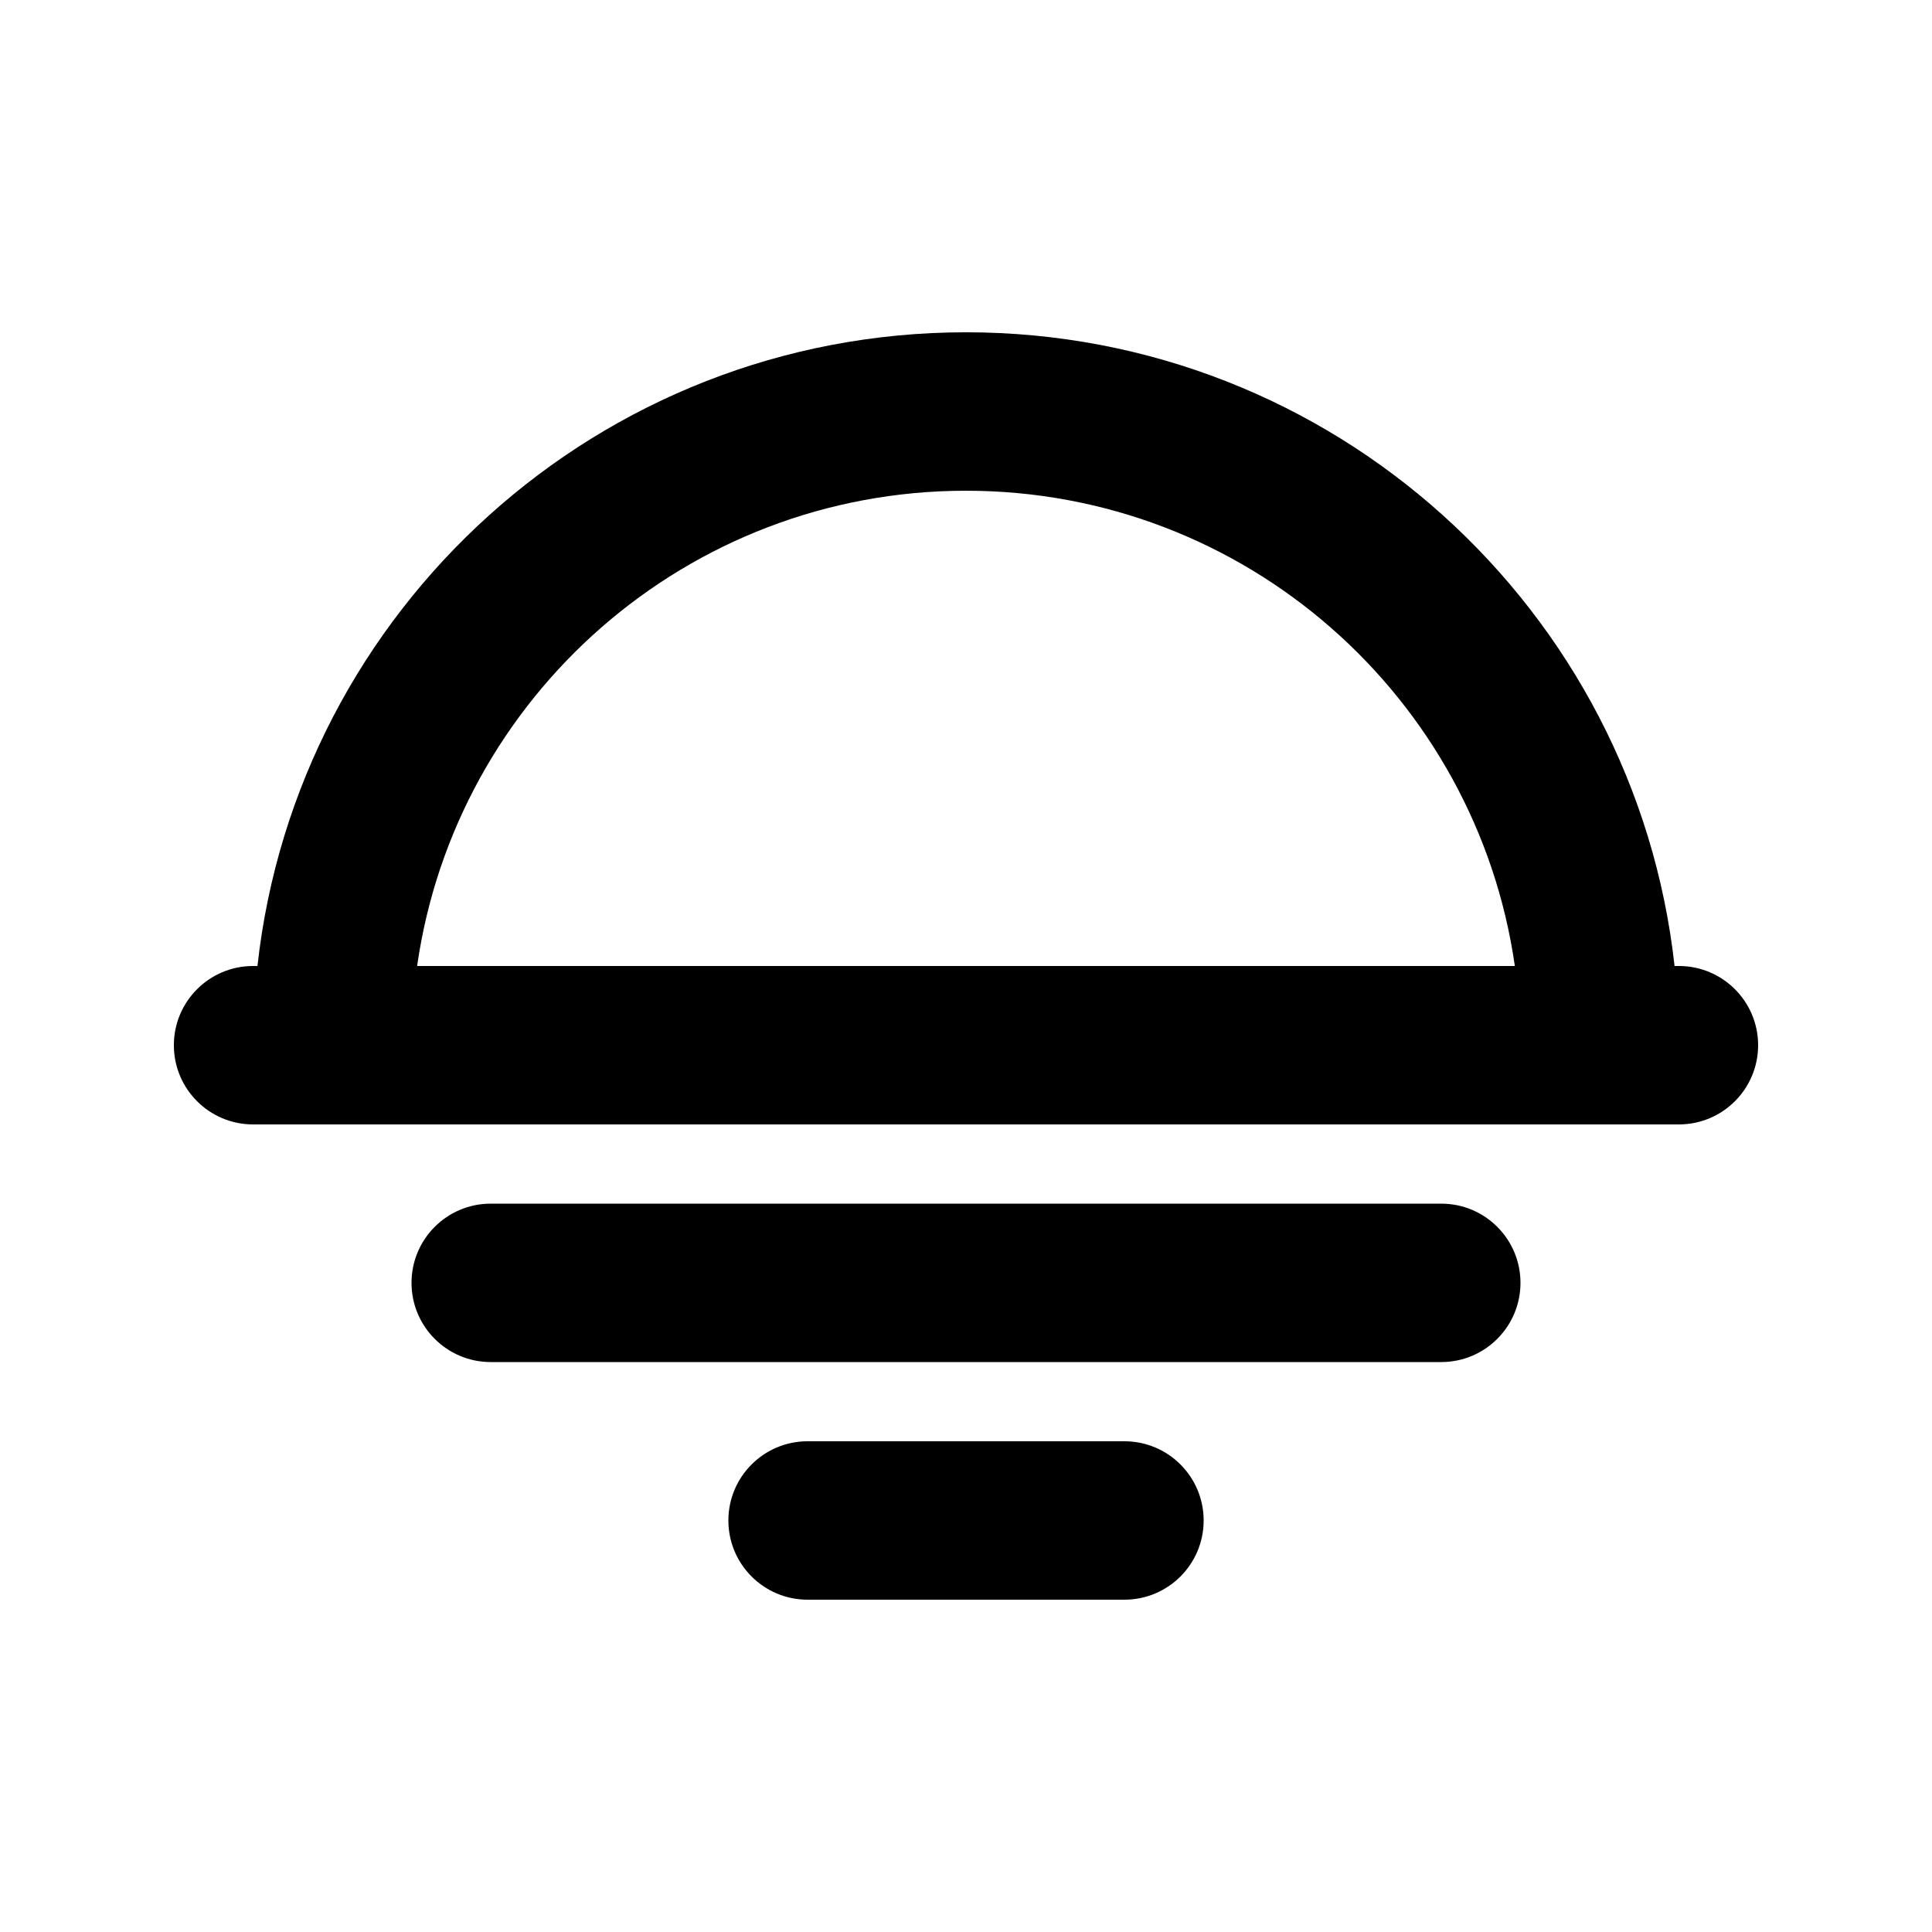
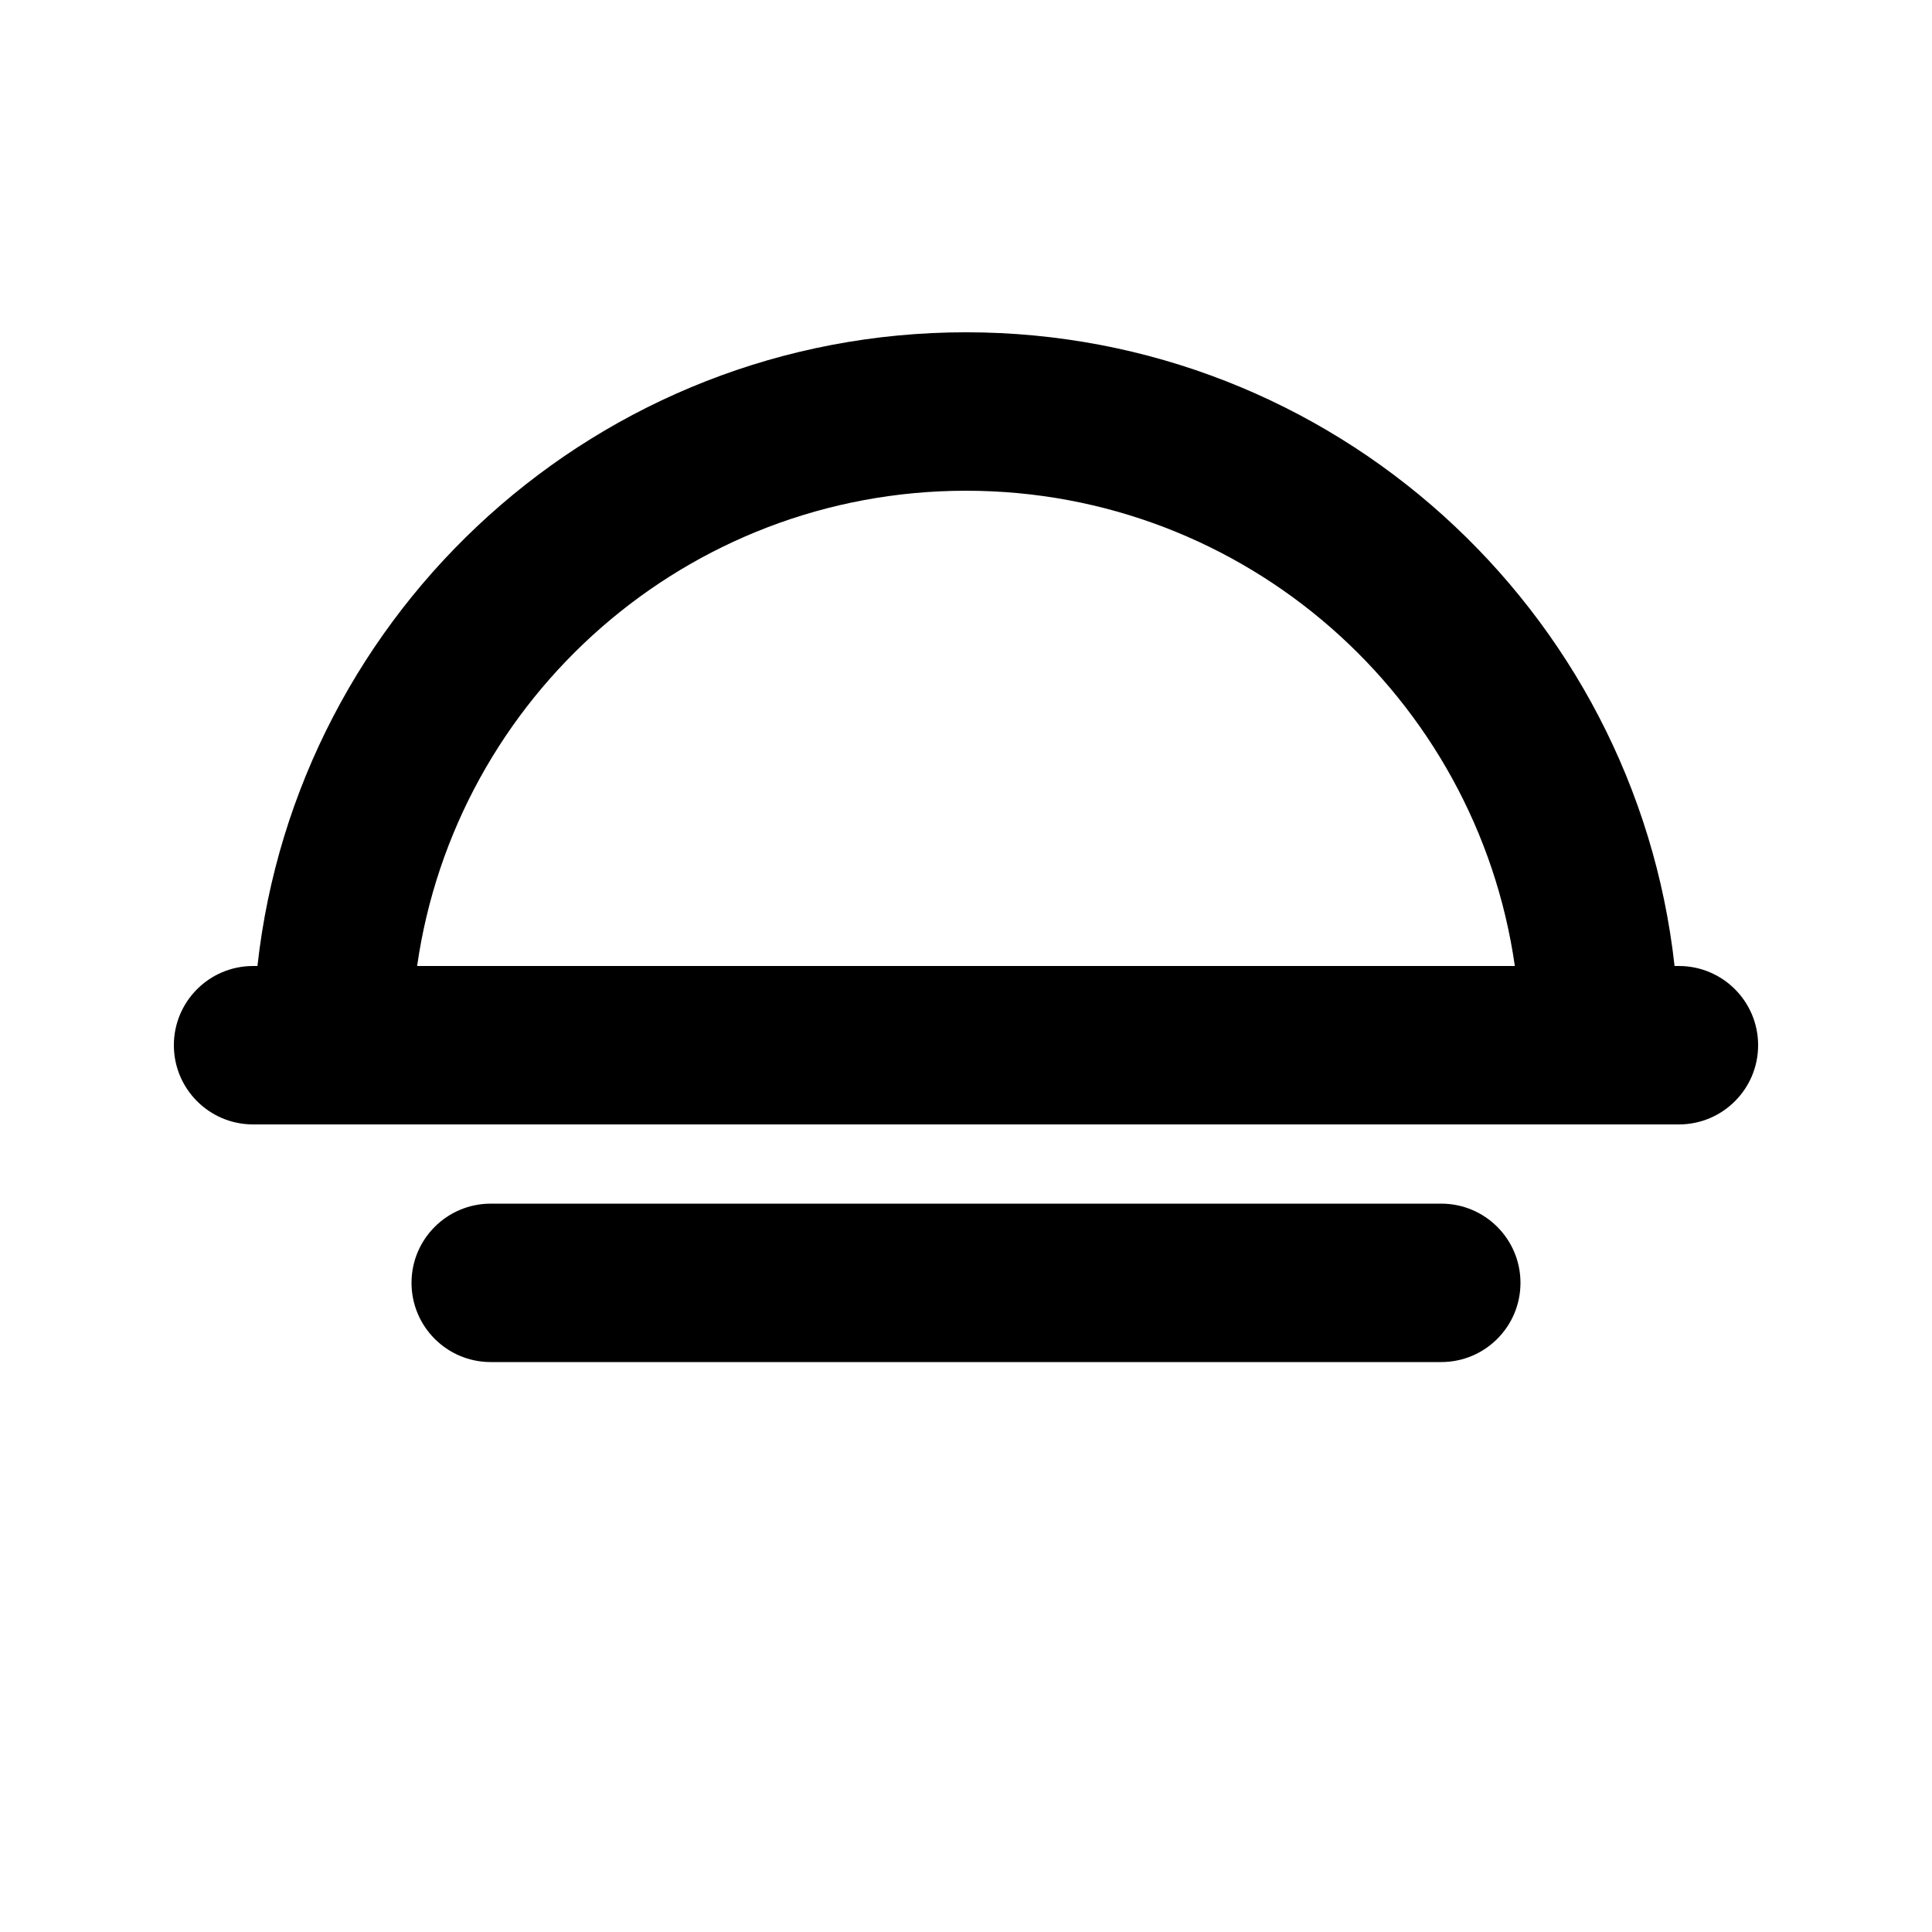
<svg xmlns="http://www.w3.org/2000/svg" fill="#000000" width="800px" height="800px" version="1.1" viewBox="144 144 512 512">
  <g>
    <path d="m212.22 400h-1.152c-11.594 0-20.992 9.398-20.992 20.992s9.398 20.992 20.992 20.992h377.86c11.594 0 20.992-9.398 20.992-20.992s-9.398-20.992-20.992-20.992h-1.152c-10.441-94.465-90.527-167.94-187.77-167.94-97.25 0-177.34 73.473-187.78 167.94zm42.32 0c10.184-71.211 71.426-125.95 145.46-125.95 74.027 0 135.27 54.742 145.45 125.95z" fill-rule="evenodd" />
    <path d="m274.05 462.98c-11.594 0-20.992 9.395-20.992 20.988 0 11.598 9.398 20.992 20.992 20.992h251.9c11.594 0 20.992-9.395 20.992-20.992 0-11.594-9.398-20.988-20.992-20.988z" />
-     <path d="m358.02 525.95c-11.594 0-20.992 9.398-20.992 20.992s9.398 20.992 20.992 20.992h83.969c11.594 0 20.992-9.398 20.992-20.992s-9.398-20.992-20.992-20.992z" />
  </g>
</svg>